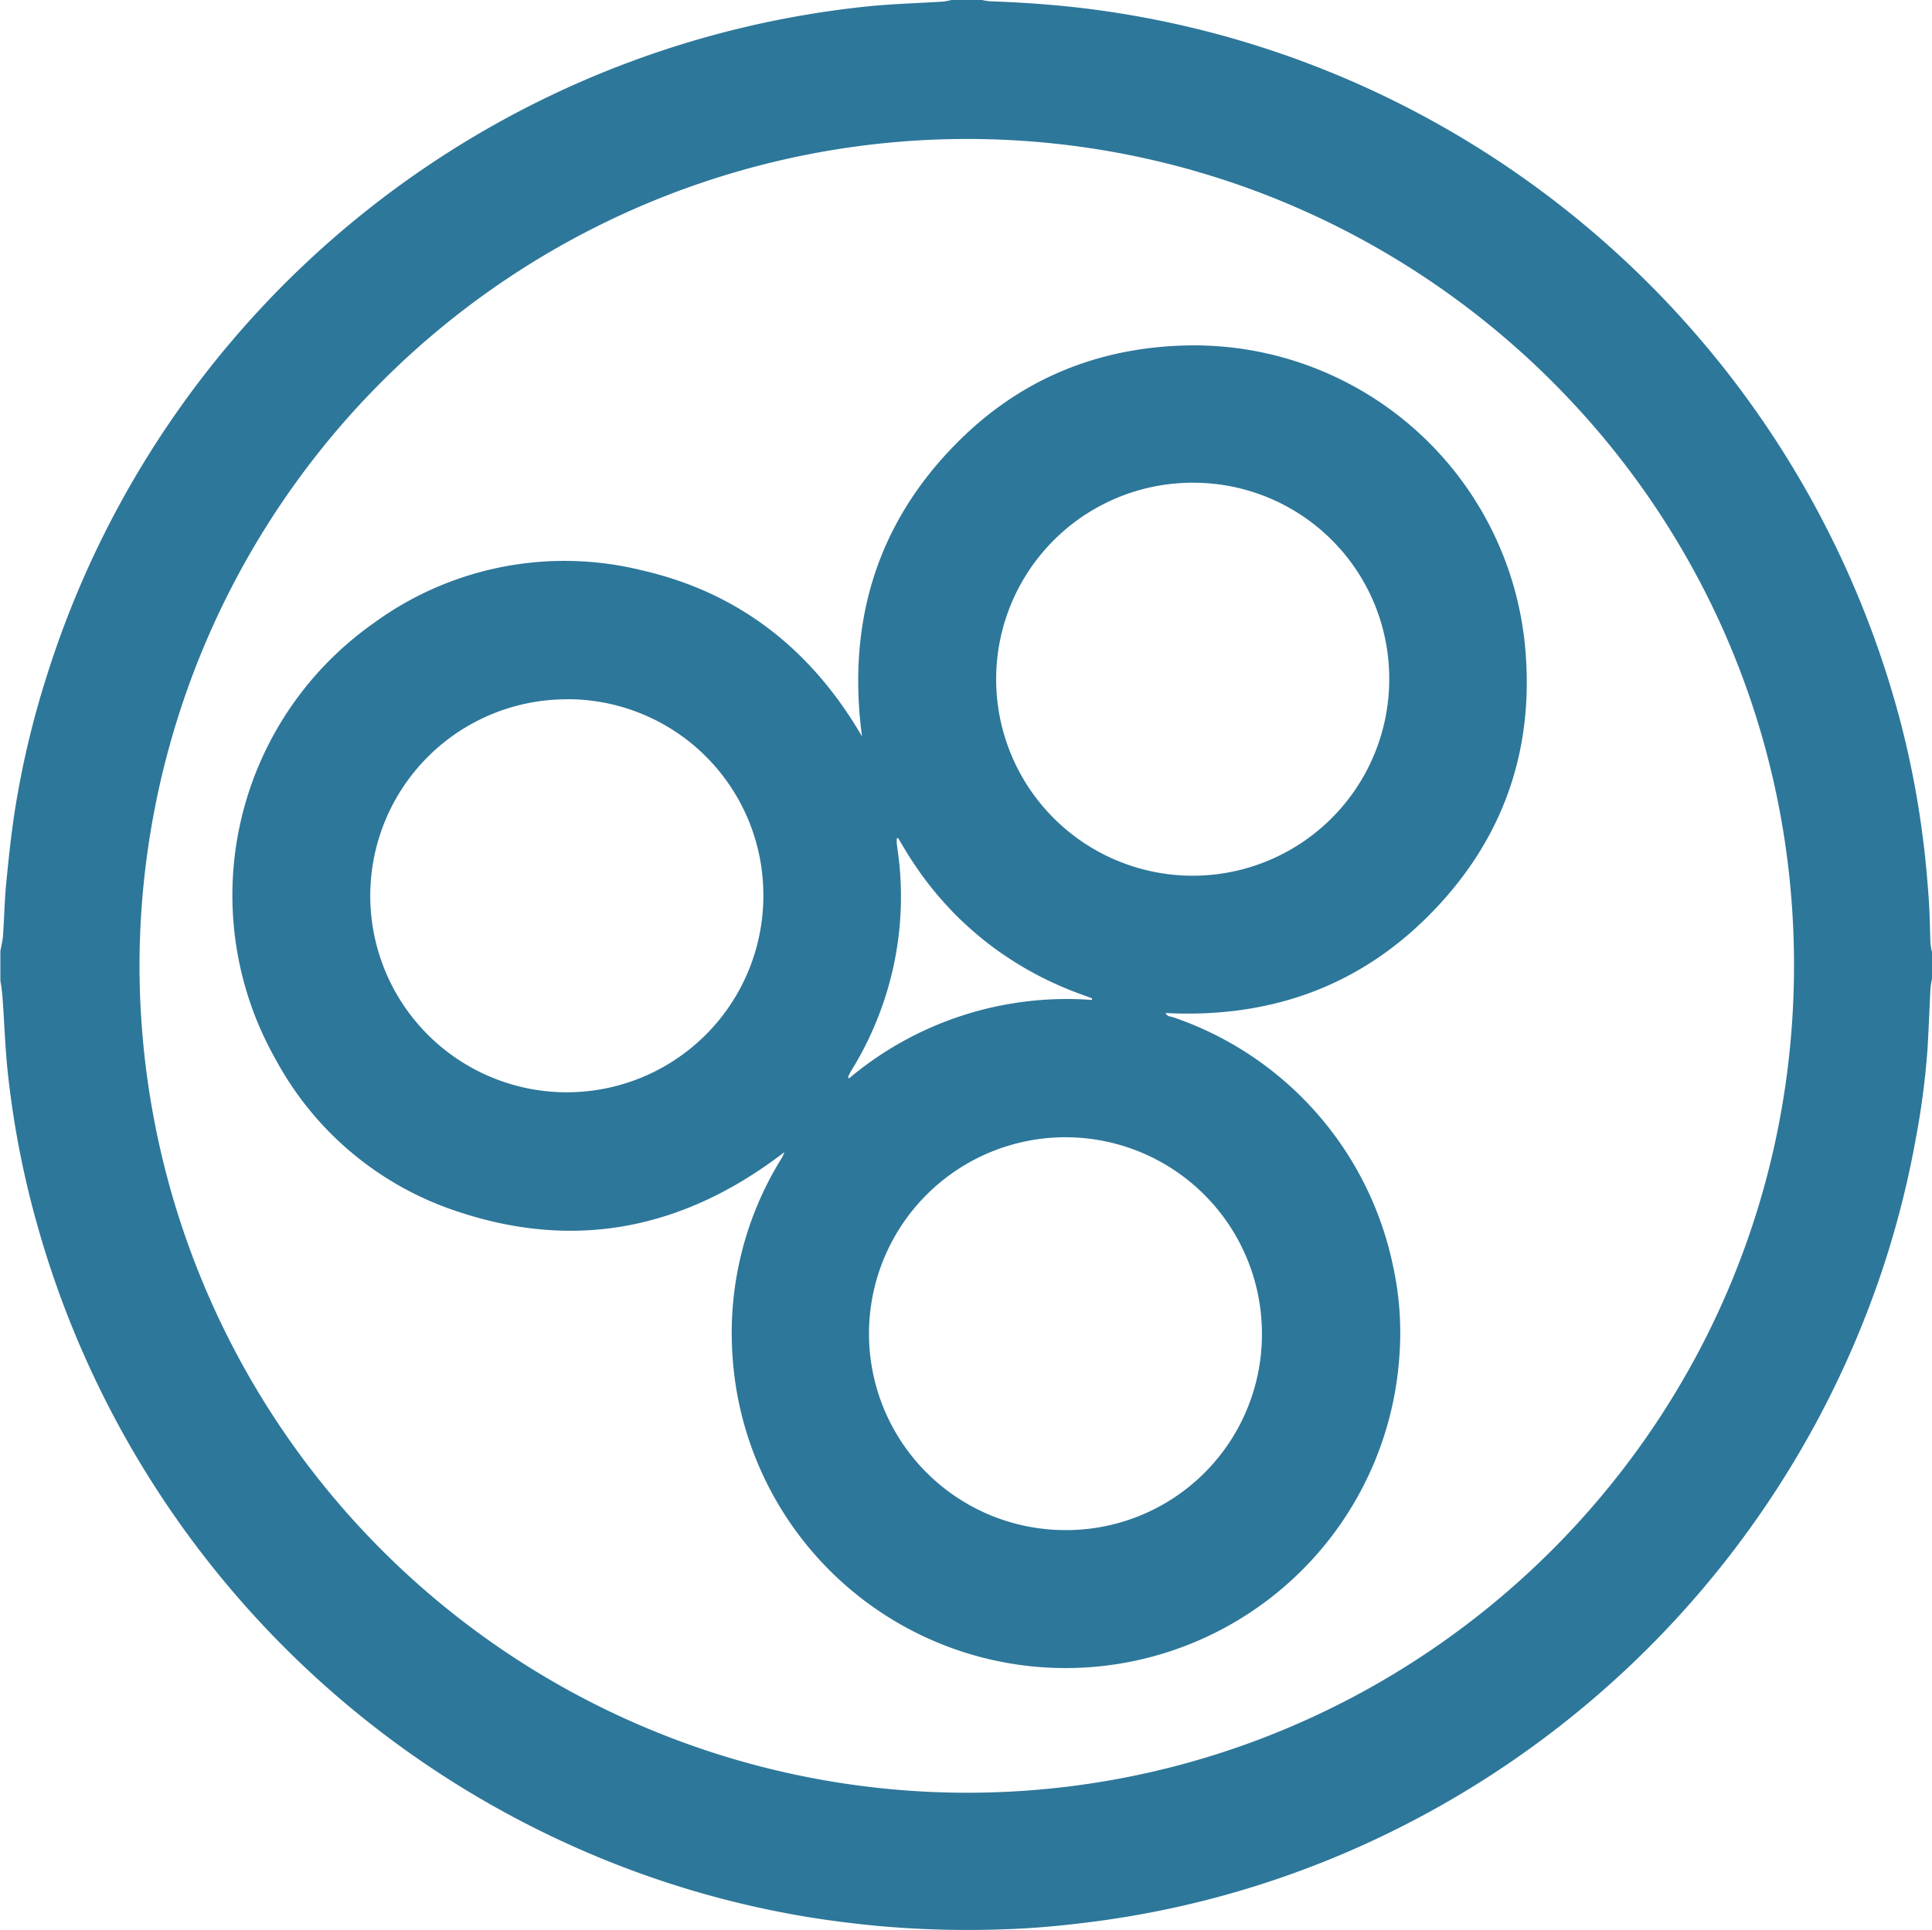
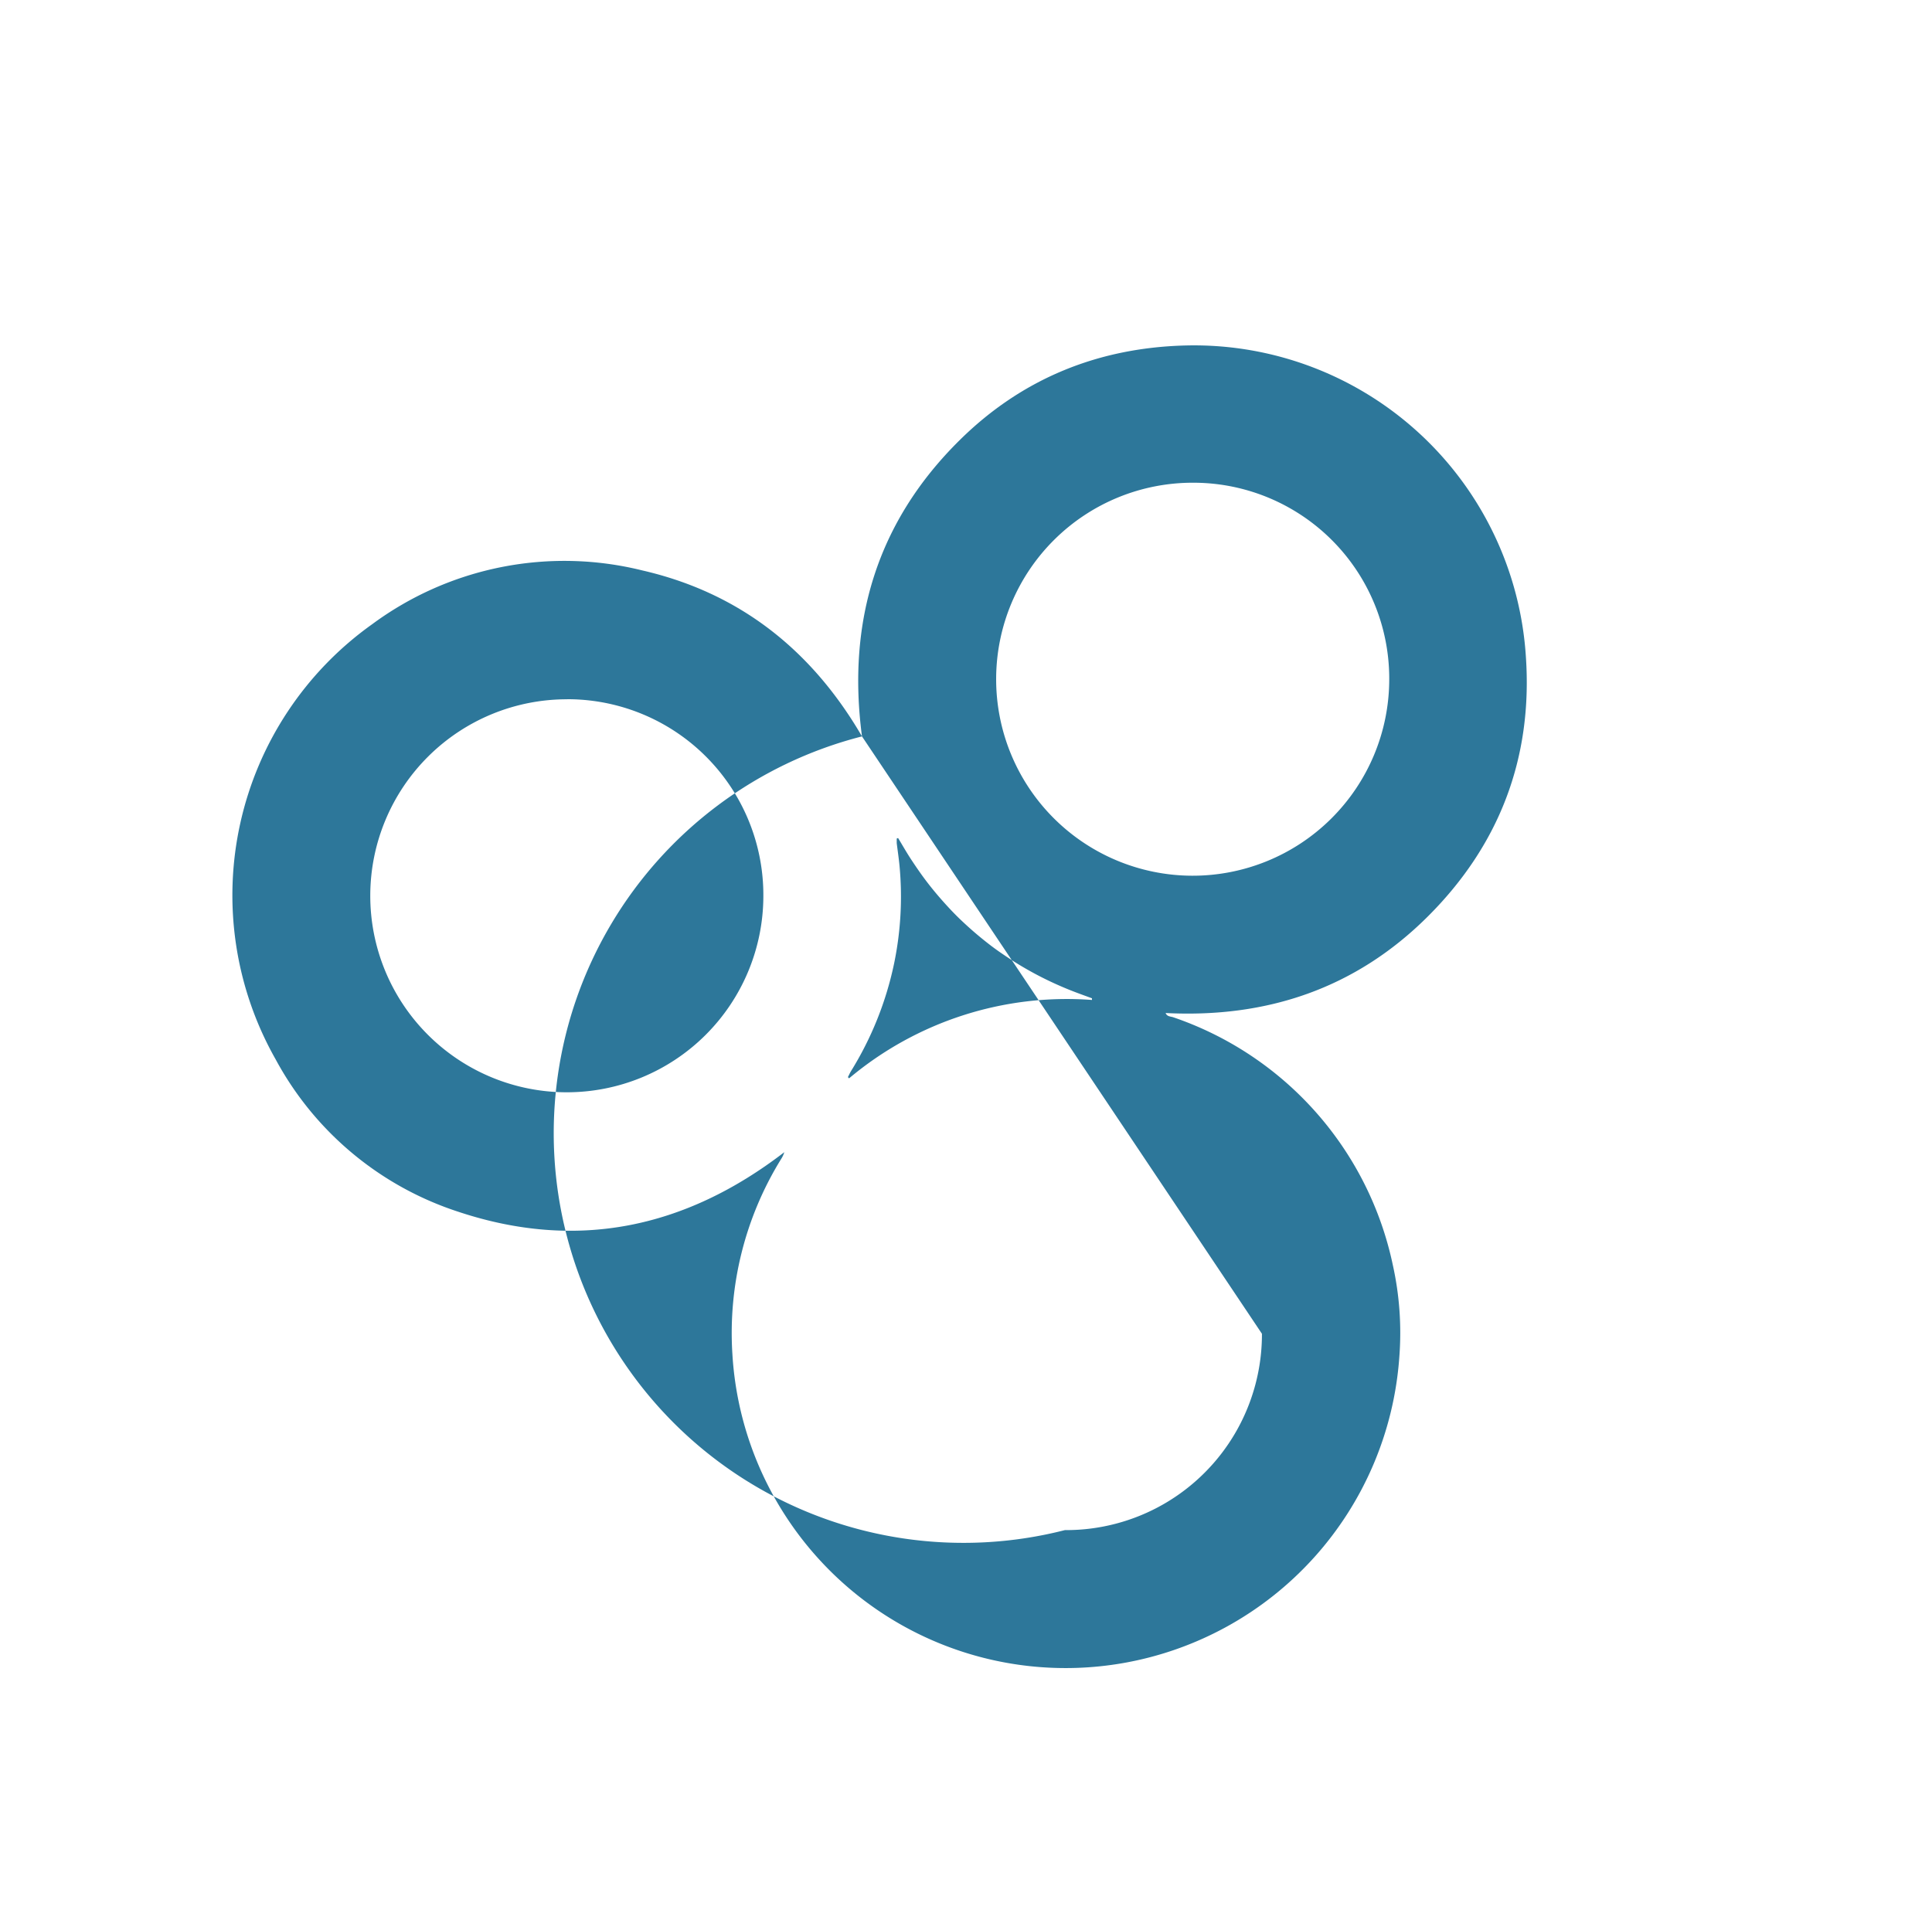
<svg xmlns="http://www.w3.org/2000/svg" viewBox="0 0 267.57 267.38">
  <defs>
    <style>.a{fill:#2d779a;}</style>
  </defs>
-   <path class="a" d="M139.89,8h3.87a10.1,10.1,0,0,0,1.32.22c3.77.13,7.52.37,11.27.77A133,133,0,0,1,206,24.61a134,134,0,0,1,65.23,83.71A127.55,127.55,0,0,1,274.24,124c.37,2.81.62,5.63.82,8.46.16,2.08.16,4.18.25,6.27a10.54,10.54,0,0,0,.21,1.23v3.67a12.07,12.07,0,0,0-.21,1.32c-.15,2.83-.24,5.67-.42,8.5a106.83,106.83,0,0,1-1.62,12.34,130.11,130.11,0,0,1-7.07,24.86,134.08,134.08,0,0,1-72.1,74.13,131.58,131.58,0,0,1-34.46,9.43c-4.12.54-8.26.95-12.41,1.08a137.87,137.87,0,0,1-18.06-.49c-4.33-.43-8.63-1-12.9-1.84a131.62,131.62,0,0,1-28.86-9.12A133.94,133.94,0,0,1,12.91,177,127.63,127.63,0,0,1,9,156.35c-.35-3.36-.45-6.75-.7-10.12A23.62,23.62,0,0,0,8,143.87V139.8c.12-.72.32-1.44.37-2.17.17-2.47.21-5,.46-7.42.33-3.4.69-6.79,1.22-10.16a126.16,126.16,0,0,1,4.5-18.76A133.51,133.51,0,0,1,128.17,8.92c3.45-.35,6.94-.44,10.41-.66A11.55,11.55,0,0,0,139.89,8ZM27.27,141.76a114.67,114.67,0,0,0,114,114.62c62.83.32,115-50.39,115.14-114.38S204.56,27.46,142.14,27.29A114.66,114.66,0,0,0,27.27,141.76Z" transform="translate(-7.95 -8.04)" />
-   <path class="a" d="M127.33,110.05c-2.1-15.88,2.08-29.71,13.49-41,8.72-8.64,19.42-12.93,31.69-13.16a46.06,46.06,0,0,1,46.77,43.2c.94,14-3.71,26.11-13.68,36s-22.21,14-36.22,13.28c.19.48.63.47,1,.57a46.37,46.37,0,0,1,30.47,34.35,43.33,43.33,0,0,1,.9,12.69,46.36,46.36,0,0,1-38.25,42.44,46.23,46.23,0,0,1-54.12-42.84,45.84,45.84,0,0,1,6.76-27,3.6,3.6,0,0,0,.43-.93c-13.69,10.53-28.73,13.73-45.21,8.23a44.3,44.3,0,0,1-25.24-21.1A46.1,46.1,0,0,1,59.51,94.5a44.77,44.77,0,0,1,37.4-7.44C110.39,90.16,120.38,98.11,127.33,110.05Zm55.39,82.75A27.21,27.21,0,1,0,155.43,220,27.12,27.12,0,0,0,182.72,192.8ZM173.23,74.91a27.22,27.22,0,1,0,27.12,27.37A27.13,27.13,0,0,0,173.23,74.91Zm-86.72,30a27.22,27.22,0,1,0,27.16,27.33A27.13,27.13,0,0,0,86.51,104.9Zm72.67,41.66v-.24c-1.11-.41-2.22-.8-3.32-1.25s-2.19-.94-3.26-1.47-2.11-1.1-3.14-1.71-2-1.25-3-1.94-1.92-1.41-2.84-2.17-1.81-1.56-2.67-2.38-1.68-1.7-2.47-2.59-1.55-1.81-2.27-2.76-1.39-1.93-2.05-2.93-1.22-2-1.83-3l-.19.07c0,.21,0,.42,0,.63.13,1.06.29,2.11.39,3.17a45.66,45.66,0,0,1-.74,13.45,46.22,46.22,0,0,1-6,15c-.15.26-.27.53-.41.8l.16.17A46.87,46.87,0,0,1,159.18,146.56Z" transform="translate(-7.95 -8.04)" />
+   <path class="a" d="M127.33,110.05c-2.1-15.88,2.08-29.71,13.49-41,8.72-8.64,19.42-12.93,31.69-13.16a46.06,46.06,0,0,1,46.77,43.2c.94,14-3.71,26.11-13.68,36s-22.21,14-36.22,13.28c.19.48.63.47,1,.57a46.37,46.37,0,0,1,30.47,34.35,43.33,43.33,0,0,1,.9,12.69,46.36,46.36,0,0,1-38.25,42.44,46.23,46.23,0,0,1-54.12-42.84,45.84,45.84,0,0,1,6.76-27,3.6,3.6,0,0,0,.43-.93c-13.69,10.53-28.73,13.73-45.21,8.23a44.3,44.3,0,0,1-25.24-21.1A46.1,46.1,0,0,1,59.51,94.5a44.77,44.77,0,0,1,37.4-7.44C110.39,90.16,120.38,98.11,127.33,110.05ZA27.21,27.21,0,1,0,155.43,220,27.12,27.12,0,0,0,182.72,192.8ZM173.23,74.91a27.22,27.22,0,1,0,27.12,27.37A27.13,27.13,0,0,0,173.23,74.91Zm-86.72,30a27.22,27.22,0,1,0,27.16,27.33A27.13,27.13,0,0,0,86.51,104.9Zm72.67,41.66v-.24c-1.11-.41-2.22-.8-3.32-1.25s-2.19-.94-3.26-1.47-2.11-1.1-3.14-1.71-2-1.25-3-1.94-1.92-1.41-2.84-2.17-1.81-1.56-2.67-2.38-1.68-1.7-2.47-2.59-1.55-1.81-2.27-2.76-1.39-1.93-2.05-2.93-1.22-2-1.83-3l-.19.07c0,.21,0,.42,0,.63.13,1.06.29,2.11.39,3.17a45.66,45.66,0,0,1-.74,13.45,46.22,46.22,0,0,1-6,15c-.15.26-.27.53-.41.8l.16.17A46.87,46.87,0,0,1,159.18,146.56Z" transform="translate(-7.95 -8.04)" />
</svg>